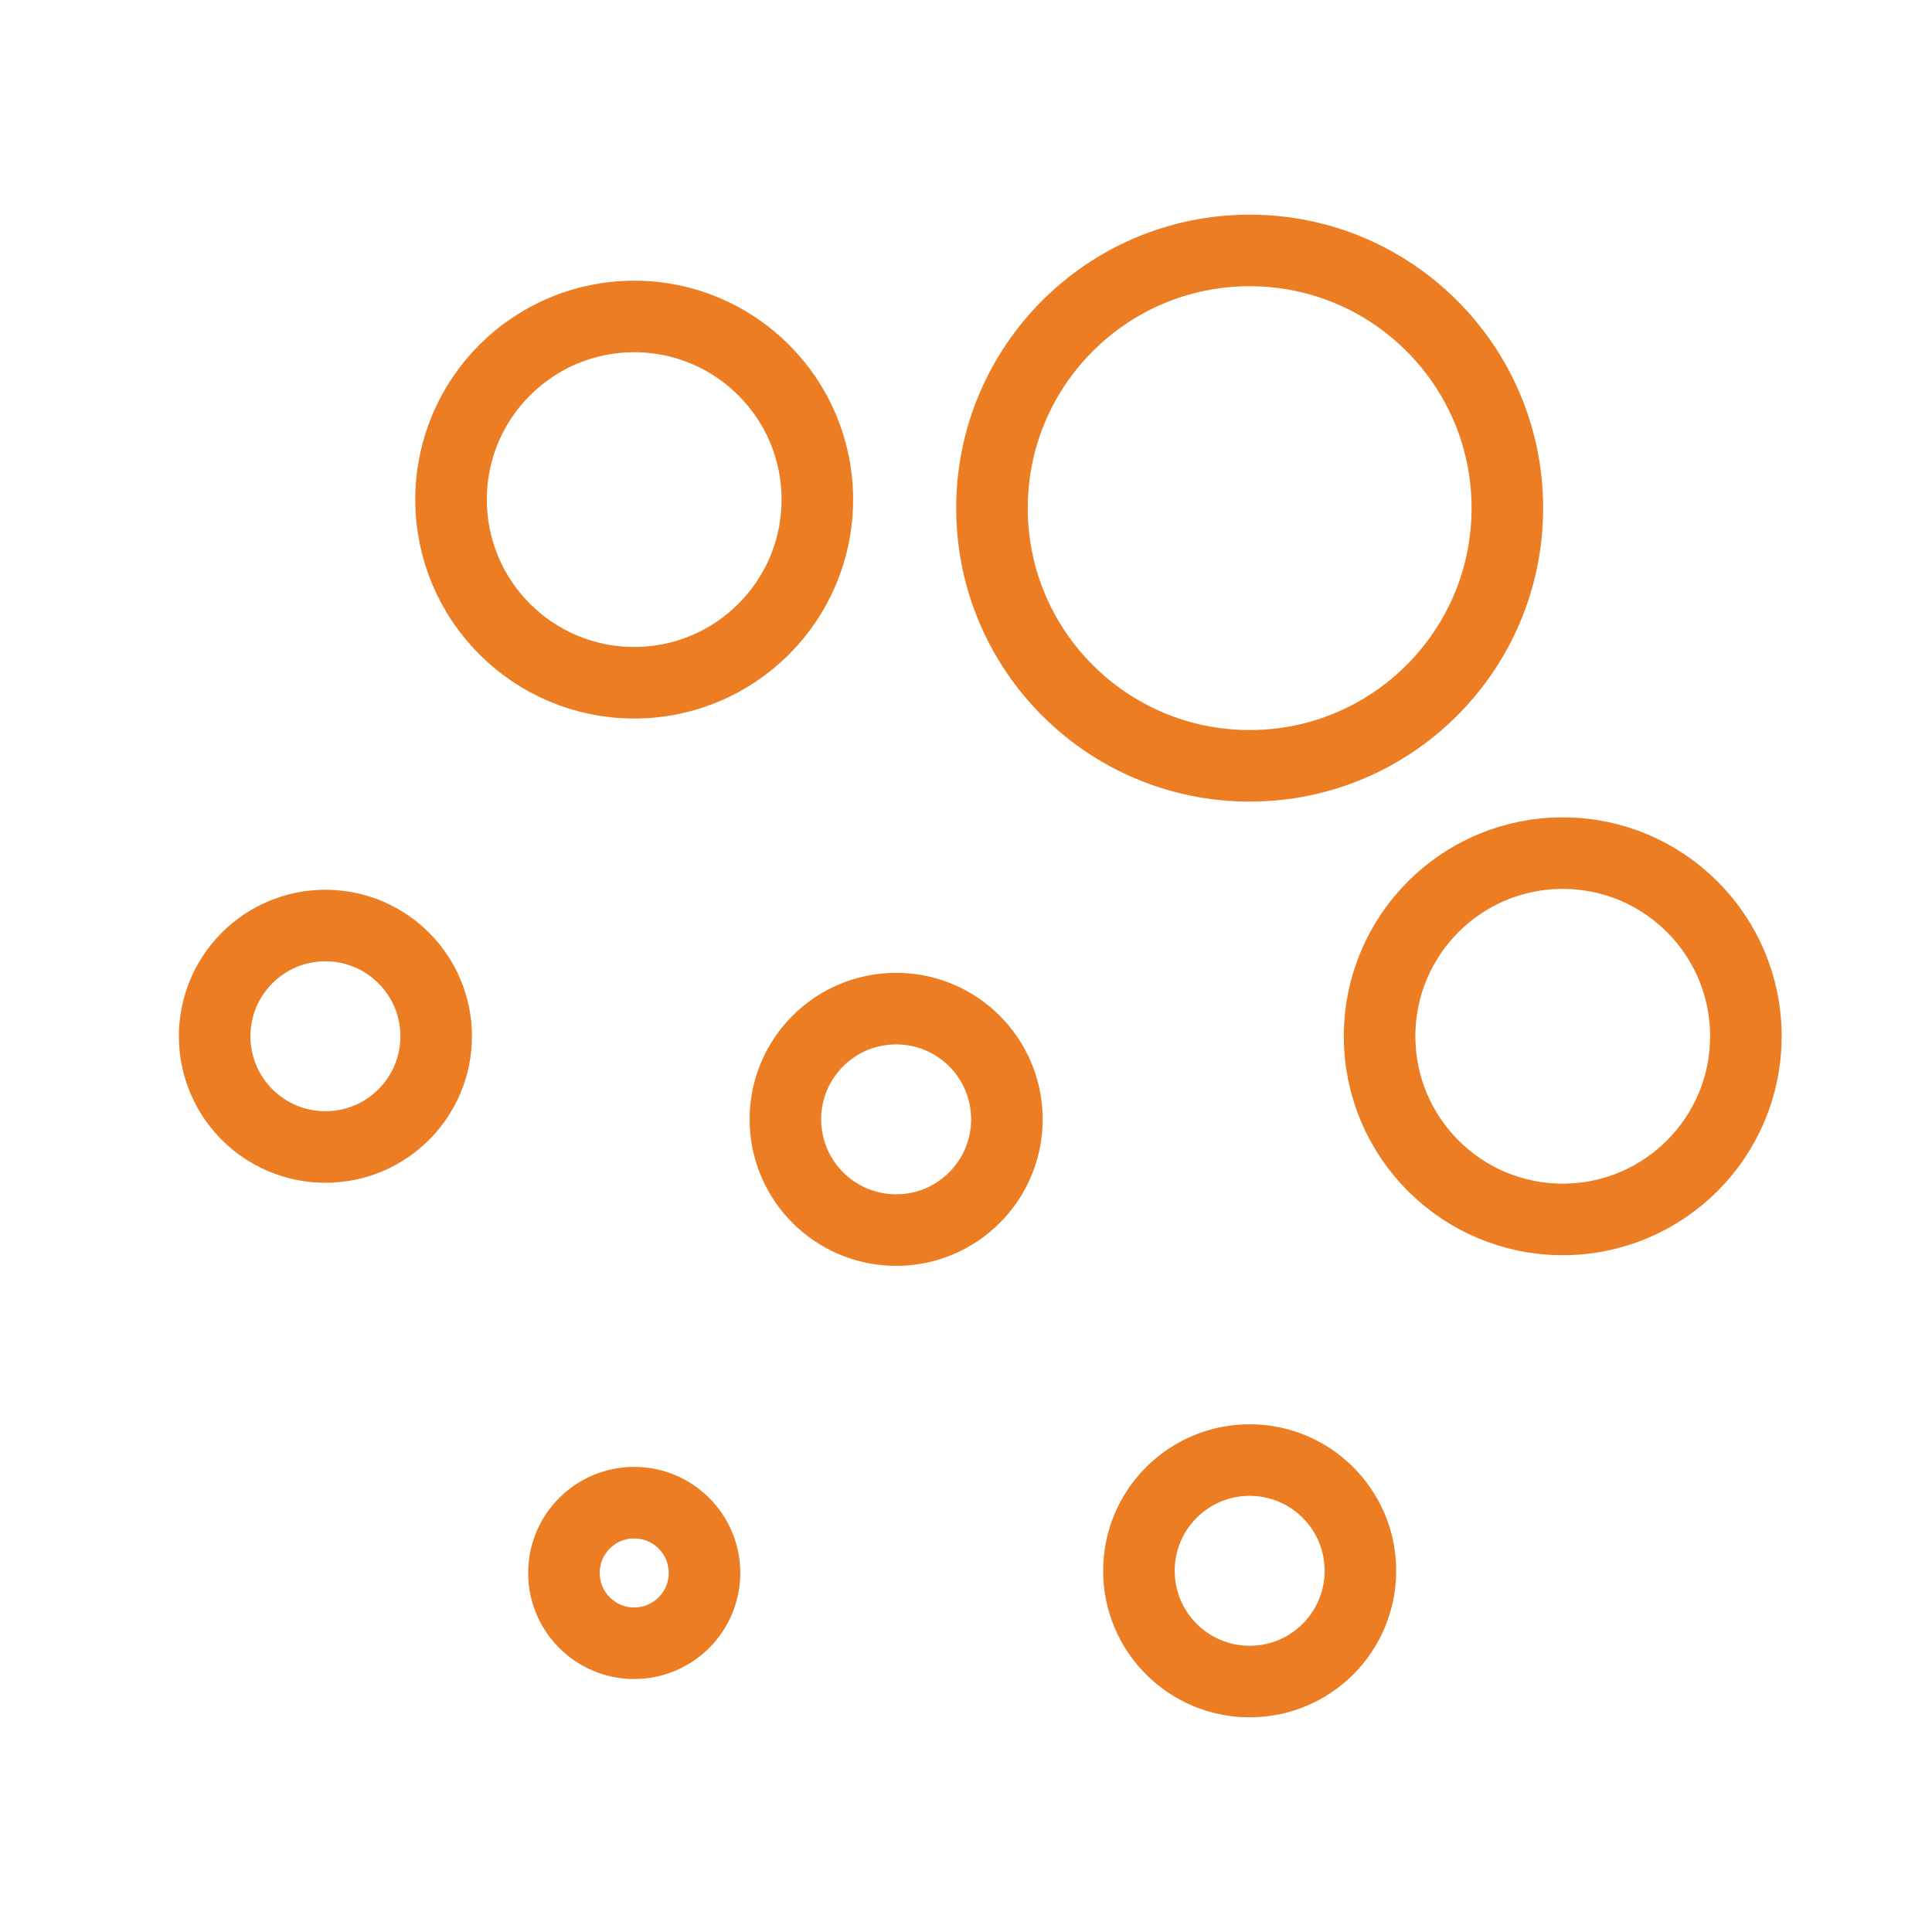
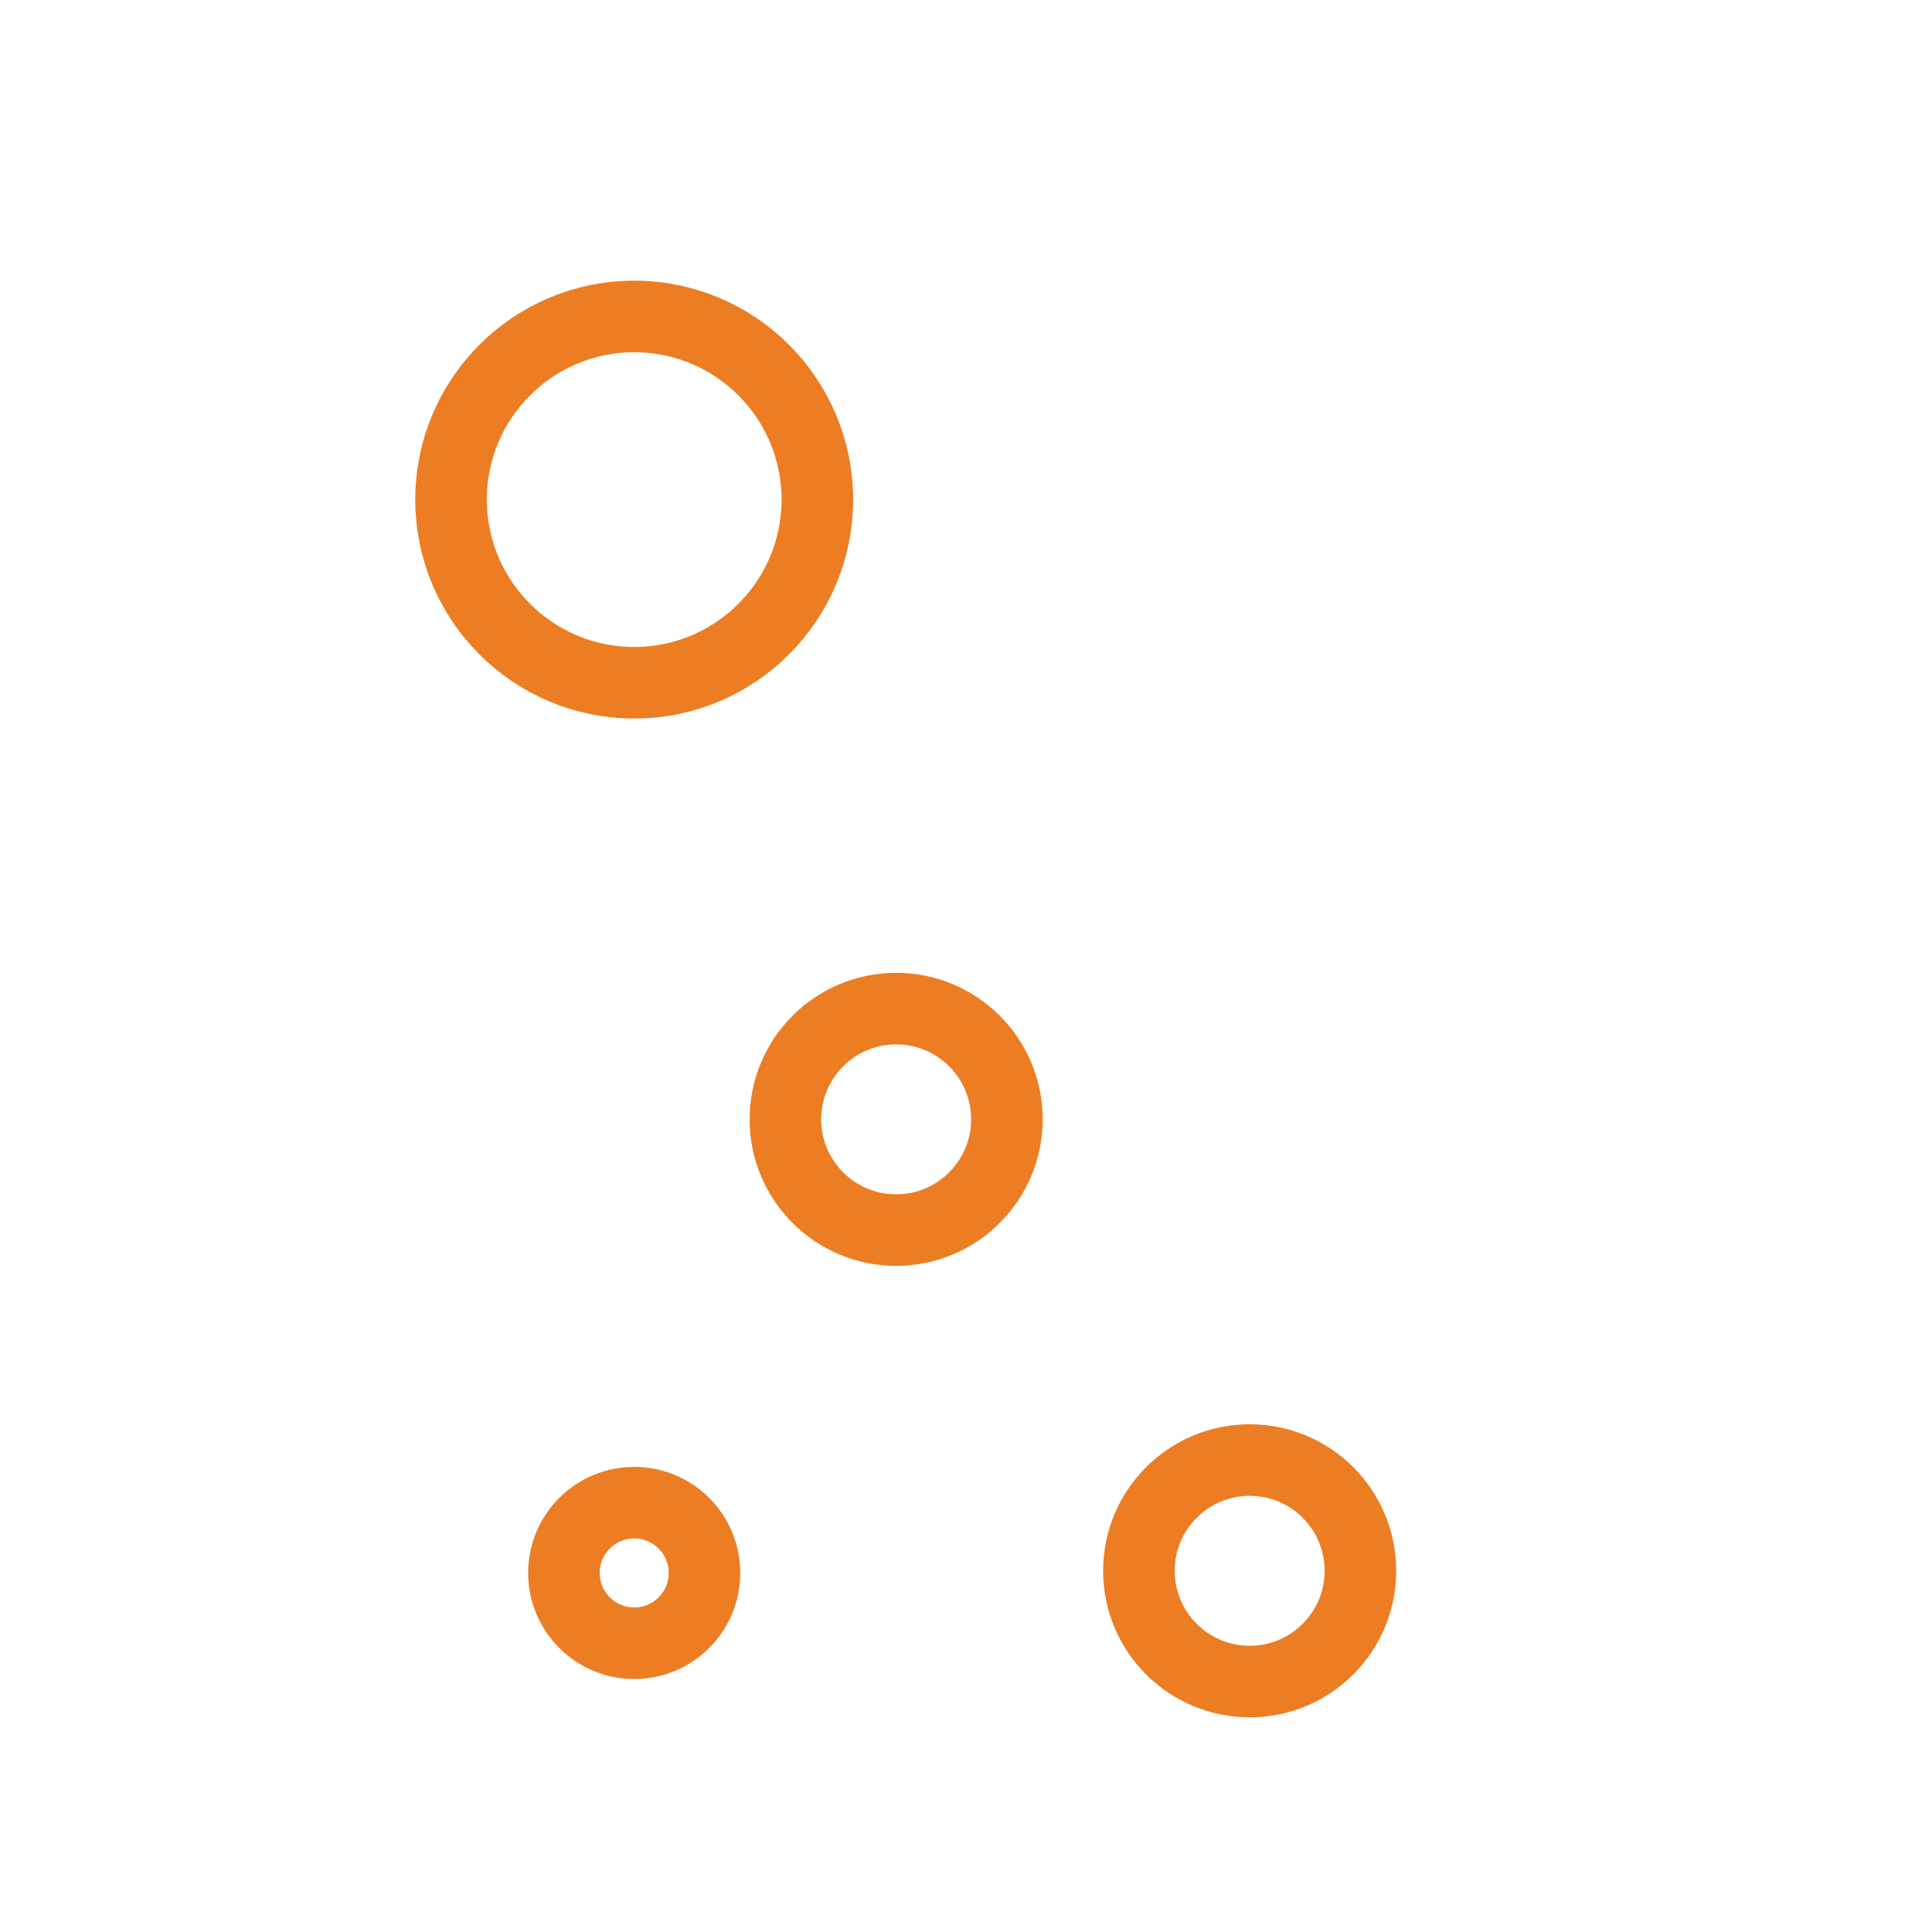
<svg xmlns="http://www.w3.org/2000/svg" width="54" height="54" viewBox="0 0 54 54" fill="none">
  <path d="M17.726 19.083C20.553 19.083 22.845 16.791 22.845 13.964C22.845 11.137 20.553 8.845 17.726 8.845C14.899 8.845 12.607 11.137 12.607 13.964C12.607 16.791 14.899 19.083 17.726 19.083Z" stroke="#EC7D23" stroke-width="2" stroke-miterlimit="10" />
-   <path d="M9.095 32.059C10.805 32.059 12.191 30.674 12.191 28.964C12.191 27.255 10.805 25.869 9.095 25.869C7.386 25.869 6 27.255 6 28.964C6 30.674 7.386 32.059 9.095 32.059Z" stroke="#EC7D23" stroke-width="2" stroke-miterlimit="10" />
-   <path d="M43.679 34.083C46.506 34.083 48.798 31.791 48.798 28.964C48.798 26.137 46.506 23.845 43.679 23.845C40.851 23.845 38.56 26.137 38.56 28.964C38.56 31.791 40.851 34.083 43.679 34.083Z" stroke="#EC7D23" stroke-width="2" stroke-miterlimit="10" />
  <path d="M34.929 47C36.638 47 38.024 45.614 38.024 43.905C38.024 42.195 36.638 40.809 34.929 40.809C33.219 40.809 31.833 42.195 31.833 43.905C31.833 45.614 33.219 47 34.929 47Z" stroke="#EC7D23" stroke-width="2" stroke-miterlimit="10" />
-   <path d="M34.929 21.405C38.906 21.405 42.131 18.18 42.131 14.202C42.131 10.225 38.906 7 34.929 7C30.951 7 27.726 10.225 27.726 14.202C27.726 18.18 30.951 21.405 34.929 21.405Z" stroke="#EC7D23" stroke-width="2" stroke-miterlimit="10" />
  <path d="M25.048 34.381C26.757 34.381 28.143 32.995 28.143 31.286C28.143 29.576 26.757 28.191 25.048 28.191C23.338 28.191 21.952 29.576 21.952 31.286C21.952 32.995 23.338 34.381 25.048 34.381Z" stroke="#EC7D23" stroke-width="2" stroke-miterlimit="10" />
  <path d="M17.726 45.929C18.811 45.929 19.691 45.049 19.691 43.964C19.691 42.879 18.811 42 17.726 42C16.641 42 15.762 42.879 15.762 43.964C15.762 45.049 16.641 45.929 17.726 45.929Z" stroke="#EC7D23" stroke-width="2" stroke-miterlimit="10" />
</svg>